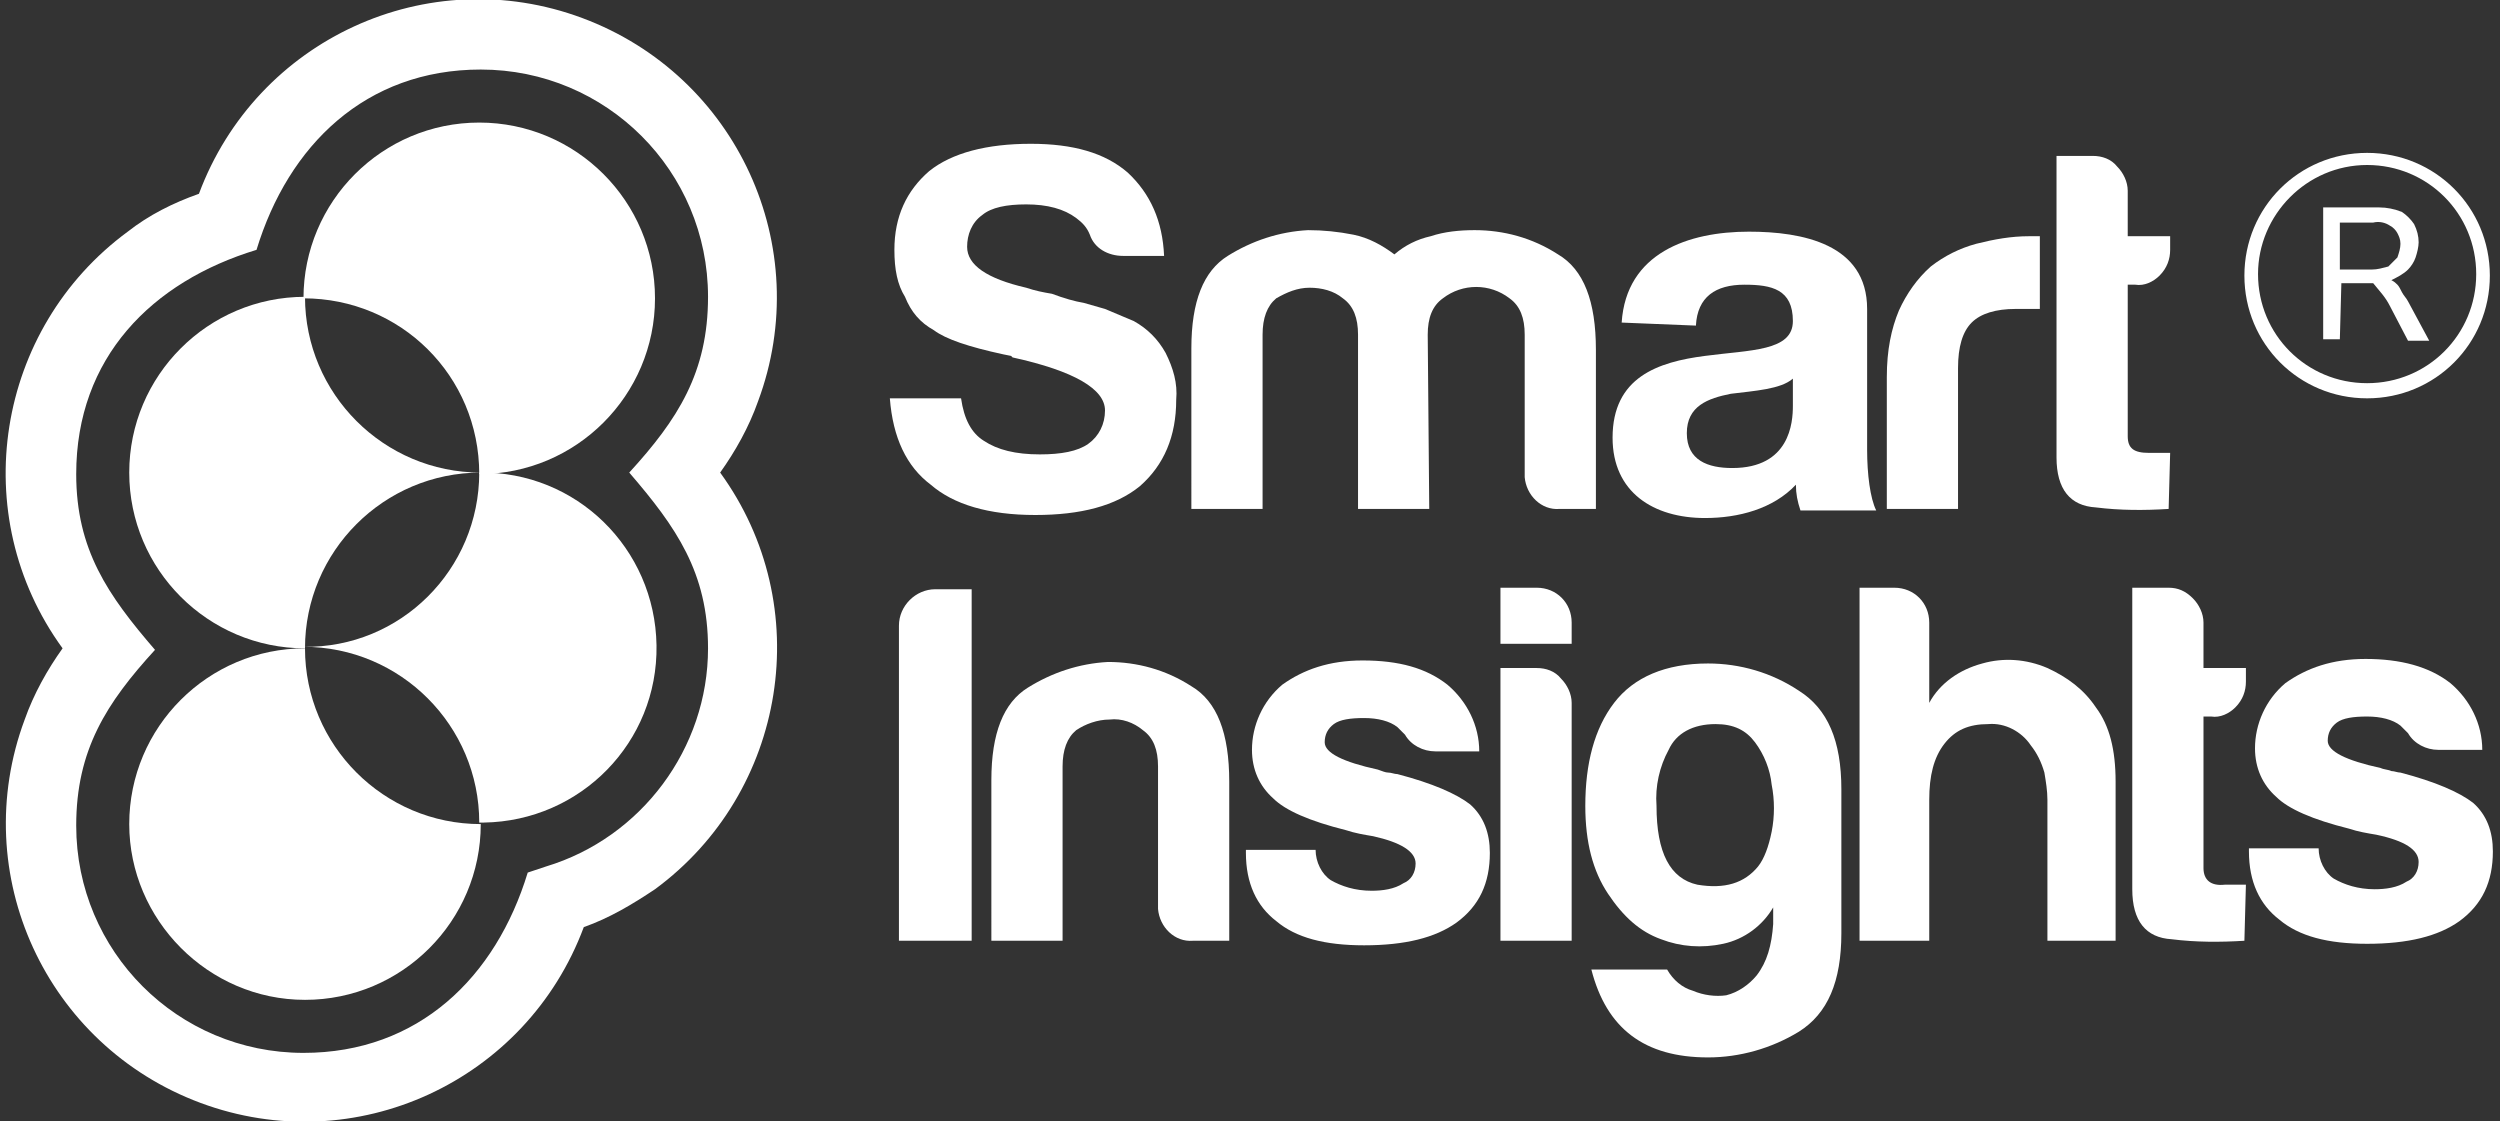
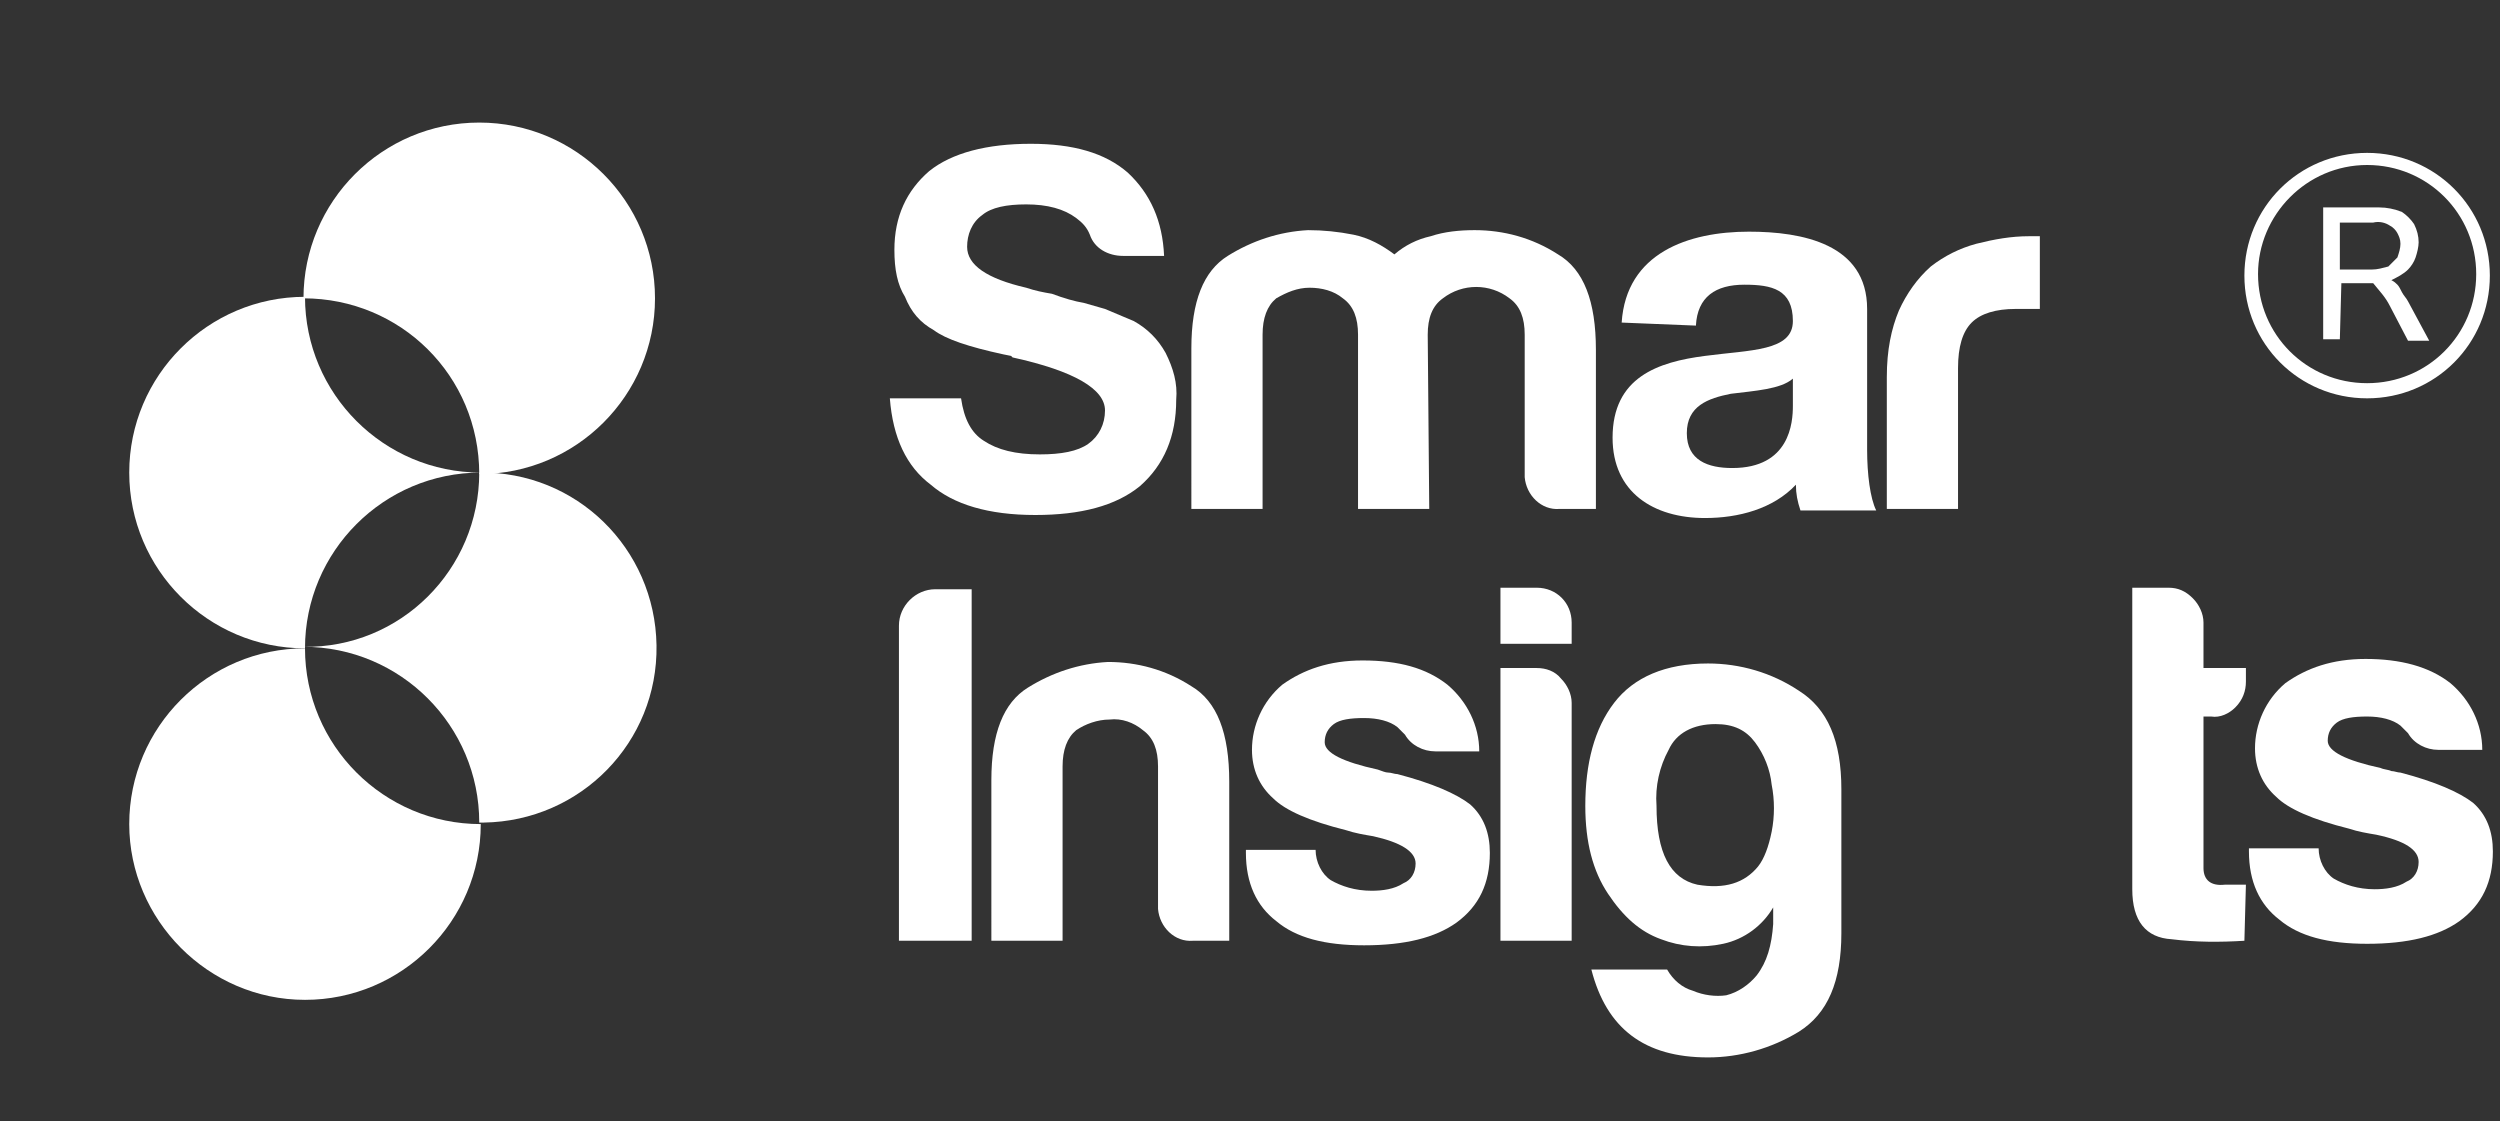
<svg xmlns="http://www.w3.org/2000/svg" version="1.1" id="Layer_1" x="0px" y="0px" viewBox="0 0 165 74" style="enable-background:new 0 0 165 74;" xml:space="preserve">
  <rect x="0" y="0" width="165" height="74" fill="#333333" stroke="none" />
  <style type="text/css">
	.st0{fill:#FFFFFF;}
	.st1{fill-rule:evenodd;clip-rule:evenodd;fill:#FFFFFF;}
</style>
  <g transform="translate(-43.97 -29.71)">
-     <path class="st0" d="M82.5,90.9c-3.8,10.2-15.1,15.4-25.3,11.6C47,98.7,41.8,87.4,45.6,77.2c0.6-1.7,1.5-3.3,2.5-4.7   c-6.4-8.8-4.4-21.1,4.3-27.5c1.4-1.1,3-1.9,4.7-2.5c3.8-10.2,15.1-15.4,25.3-11.6S97.8,46,94,56.2c-0.6,1.7-1.5,3.3-2.5,4.7   c6.4,8.8,4.4,21.1-4.3,27.5C85.7,89.4,84.2,90.3,82.5,90.9z M80,86.9c6.3-1.9,10.7-7.8,10.7-14.4c0-5-2.1-8-5.2-11.6   c3.2-3.5,5.2-6.6,5.2-11.6c0-8.3-6.7-15-15-15l0,0c-7.6,0-12.7,5-14.8,11.9C54,48.3,49,53.3,49,61c0,5,2.1,8,5.2,11.6   C51,76.1,49,79.2,49,84.2c0,8.3,6.7,15,15,15c7.6,0,12.7-5,14.8-11.9L80,86.9z" />
    <g>
      <path class="st1" d="M52.5,84.1c0-6.4,5.2-11.6,11.6-11.6l0,0c0,6.4,5.2,11.6,11.6,11.6l0,0c0,6.4-5.2,11.6-11.6,11.6    S52.5,90.4,52.5,84.1L52.5,84.1z" />
      <path class="st1" d="M52.5,60.9c0-6.4,5.2-11.6,11.6-11.6c0,6.4,5.2,11.6,11.6,11.6l0,0c-6.4,0-11.6,5.2-11.6,11.6l0,0    C57.7,72.5,52.5,67.3,52.5,60.9z" />
      <path class="st1" d="M75.6,60.9c6.4-0.1,11.6,5,11.7,11.4c0.1,6.4-5,11.6-11.4,11.7c-0.1,0-0.2,0-0.3,0c0-6.4-5.2-11.6-11.6-11.6    l0,0C70.4,72.5,75.6,67.3,75.6,60.9L75.6,60.9z" />
      <path class="st1" d="M64,49.4c0-6.4,5.2-11.6,11.6-11.6S87.2,43,87.2,49.4S82,61,75.6,61l0,0C75.6,54.5,70.4,49.4,64,49.4    C64.1,49.4,64.1,49.4,64,49.4z" />
    </g>
    <g>
      <path class="st0" d="M102.7,56h4.7c0.2,1.4,0.7,2.3,1.5,2.8c0.9,0.6,2.1,0.9,3.7,0.9c1.4,0,2.5-0.2,3.2-0.7s1.1-1.3,1.1-2.2    c0-1.4-2-2.6-6.1-3.5l-0.1-0.1l-0.5-0.1c-2.3-0.5-3.8-1-4.6-1.6c-0.9-0.5-1.5-1.2-1.9-2.2c-0.5-0.8-0.7-1.8-0.7-3.1    c0-2.2,0.8-3.9,2.3-5.2c1.5-1.2,3.8-1.8,6.7-1.8c2.8,0,4.9,0.6,6.4,1.9c1.5,1.4,2.3,3.2,2.4,5.5h-2.7c-1,0-1.9-0.5-2.2-1.4    c-0.2-0.5-0.5-0.8-0.9-1.1c-0.8-0.6-1.9-0.9-3.3-0.9c-1.3,0-2.3,0.2-2.9,0.7c-0.7,0.5-1,1.3-1,2.1c0,1.2,1.3,2.1,3.9,2.7    c0.6,0.2,1.1,0.3,1.7,0.4c0.8,0.3,1.5,0.5,2.1,0.6l1.4,0.4l1.9,0.8c0.9,0.5,1.6,1.2,2.1,2.1c0.5,1,0.8,2,0.7,3.1    c0,2.4-0.8,4.3-2.4,5.7c-1.6,1.3-3.9,1.9-6.9,1.9c-3.1,0-5.4-0.7-6.9-2C103.8,60.5,102.9,58.6,102.7,56z" />
      <path class="st0" d="M138.3,63.3h-4.7V51.8c0-1.1-0.3-1.9-1-2.4c-0.6-0.5-1.4-0.7-2.2-0.7s-1.5,0.3-2.2,0.7    c-0.6,0.5-0.9,1.3-0.9,2.4v11.5h-4.7V52.7c0-3.1,0.8-5.1,2.4-6.1s3.4-1.6,5.3-1.7c1,0,2,0.1,3,0.3c1,0.2,1.9,0.7,2.7,1.3    c0.7-0.6,1.5-1,2.4-1.2c0.9-0.3,1.9-0.4,2.9-0.4c1.9,0,3.8,0.5,5.5,1.6c1.7,1,2.5,3.1,2.5,6.3v10.5h-2.4c-1.2,0.1-2.2-0.9-2.3-2.1    c0-0.1,0-0.1,0-0.2v-9.2c0-1.1-0.3-1.9-1-2.4c-1.3-1-3.1-1-4.4,0c-0.7,0.5-1,1.3-1,2.4L138.3,63.3L138.3,63.3z" />
      <path class="st0" d="M168.5,63.3v-8.7c0-1.8,0.3-3.2,0.8-4.4c0.5-1.1,1.2-2.1,2.1-2.9c0.9-0.7,1.9-1.2,3-1.5    c1.2-0.3,2.3-0.5,3.5-0.5h0.7v4.8H177c-1.3,0-2.3,0.3-2.9,0.9c-0.6,0.6-0.9,1.6-0.9,3v9.3H168.5z" />
-       <path class="st0" d="M187.1,63.3c-1.6,0.1-3.2,0.1-4.8-0.1c-1.7-0.1-2.6-1.2-2.6-3.3V40h2.4c0.6,0,1.2,0.2,1.6,0.7    c0.4,0.4,0.7,1,0.7,1.6v3h2.8v0.9c0,0.6-0.2,1.2-0.7,1.7c-0.4,0.4-1,0.7-1.6,0.6h-0.5v10c0,0.8,0.4,1.1,1.4,1.1h1.4L187.1,63.3z" />
      <path class="st0" d="M103.3,91.8V71c0-1.3,1.1-2.4,2.4-2.4l0,0h2.4v23.2H103.3z" />
      <path class="st0" d="M125.1,91.8h-2.4c-1.2,0.1-2.2-0.9-2.3-2.1c0-0.1,0-0.1,0-0.2v-9.2c0-1.1-0.3-1.9-1-2.4    c-0.6-0.5-1.4-0.8-2.2-0.7c-0.8,0-1.6,0.3-2.2,0.7c-0.6,0.5-0.9,1.3-0.9,2.4v11.5h-4.7V81.2c0-3.1,0.8-5.1,2.4-6.1    s3.4-1.6,5.3-1.7c1.9,0,3.8,0.5,5.5,1.6c1.7,1,2.5,3.1,2.5,6.3L125.1,91.8z" />
      <path class="st0" d="M126.2,85.8h4.6c0,0.8,0.4,1.6,1,2c0.7,0.4,1.6,0.7,2.7,0.7c0.7,0,1.5-0.1,2.1-0.5c0.5-0.2,0.8-0.7,0.8-1.3    c0-0.8-1-1.4-2.8-1.8c-0.6-0.1-1.2-0.2-1.8-0.4c-2.4-0.6-4-1.3-4.8-2.1c-0.9-0.8-1.4-1.9-1.4-3.2c0-1.6,0.7-3.2,2-4.3    c1.4-1,3.1-1.6,5.3-1.6c2.4,0,4.2,0.5,5.6,1.6c1.3,1.1,2.1,2.7,2.1,4.4h-2.9c-0.8,0-1.6-0.4-2-1.1l-0.5-0.5    c-0.5-0.4-1.3-0.6-2.2-0.6s-1.6,0.1-2,0.4s-0.6,0.7-0.6,1.2c0,0.7,1.2,1.3,3.5,1.8c0.3,0.1,0.5,0.2,0.7,0.2s0.4,0.1,0.6,0.1    c2.3,0.6,3.9,1.3,4.8,2c0.9,0.8,1.3,1.9,1.3,3.2c0,2-0.7,3.5-2.2,4.6c-1.4,1-3.4,1.5-6.1,1.5c-2.6,0-4.5-0.5-5.8-1.6    c-1.3-1-2-2.5-2-4.5L126.2,85.8L126.2,85.8z" />
      <path class="st0" d="M143,68.5h2.4c1.3,0,2.3,1,2.3,2.3v1.4H143V68.5z M143,73.8h2.4c0.6,0,1.2,0.2,1.6,0.7c0.4,0.4,0.7,1,0.7,1.6    v15.7H143V73.8z" />
      <path class="st0" d="M161,90.7v-1.1c-0.7,1.2-1.9,2.1-3.3,2.4c-1.4,0.3-2.8,0.2-4.1-0.3c-1.4-0.5-2.5-1.5-3.5-3s-1.5-3.4-1.5-5.8    c0-2.8,0.6-5.1,1.9-6.8c1.3-1.7,3.4-2.6,6.2-2.6c2.1,0,4.2,0.6,6,1.8c1.9,1.2,2.8,3.3,2.8,6.5v9.5c0,3.2-0.9,5.3-2.8,6.5    c-1.8,1.1-3.9,1.7-6,1.7c-4.2,0-6.7-1.9-7.7-5.8h5c0.4,0.7,1,1.2,1.7,1.4c0.7,0.3,1.5,0.4,2.2,0.3c0.8-0.2,1.5-0.7,2-1.3    C160.6,93.2,160.9,92.1,161,90.7z M153.3,82.9c0,3.1,0.9,4.8,2.7,5.2c1.8,0.3,3.1-0.1,4-1.2c0.4-0.5,0.7-1.3,0.9-2.3    s0.2-2.1,0-3.1c-0.1-1-0.5-2-1.1-2.8c-0.6-0.8-1.4-1.2-2.6-1.2c-1.5,0-2.6,0.6-3.1,1.7C153.5,80.3,153.2,81.6,153.3,82.9z" />
-       <path class="st0" d="M178,78.9c-0.6-0.9-1.7-1.5-2.8-1.4c-1.3,0-2.2,0.4-2.9,1.3c-0.7,0.9-1,2.1-1,3.7v9.3h-4.6V68.5h2.3    c1.3,0,2.3,1,2.3,2.3v5.3c0.7-1.3,2-2.2,3.5-2.6c1.4-0.4,2.9-0.3,4.3,0.3c1.3,0.6,2.4,1.4,3.2,2.6c0.9,1.2,1.3,2.8,1.3,4.9v10.5    h-4.5v-9.3c0-0.6-0.1-1.2-0.2-1.8C178.7,80,178.4,79.4,178,78.9L178,78.9z" />
      <path class="st0" d="M192.1,91.8c-1.6,0.1-3.2,0.1-4.8-0.1c-1.7-0.1-2.6-1.2-2.6-3.3V68.5h2.4c0.6,0,1.1,0.2,1.6,0.7    c0.4,0.4,0.7,1,0.7,1.6v3h2.8v0.9c0,0.6-0.2,1.2-0.7,1.7c-0.4,0.4-1,0.7-1.6,0.6h-0.5v10c0,0.8,0.5,1.2,1.4,1.1h1.4L192.1,91.8z" />
      <path class="st0" d="M192.4,85.7h4.6c0,0.8,0.4,1.6,1,2c0.7,0.4,1.6,0.7,2.7,0.7c0.7,0,1.5-0.1,2.1-0.5c0.5-0.2,0.8-0.7,0.8-1.3    c0-0.8-0.9-1.4-2.8-1.8c-0.6-0.1-1.2-0.2-1.8-0.4c-2.4-0.6-4-1.3-4.8-2.1c-0.9-0.8-1.4-1.9-1.4-3.2c0-1.6,0.7-3.2,2-4.3    c1.4-1,3.1-1.6,5.3-1.6c2.3,0,4.2,0.5,5.6,1.6c1.3,1.1,2.1,2.7,2.1,4.4h-2.9c-0.8,0-1.6-0.4-2-1.1c-0.2-0.2-0.4-0.4-0.5-0.5    c-0.5-0.4-1.3-0.6-2.2-0.6s-1.6,0.1-2,0.4s-0.6,0.7-0.6,1.2c0,0.7,1.2,1.3,3.5,1.8c0.2,0.1,0.5,0.1,0.7,0.2c0.2,0,0.4,0.1,0.6,0.1    c2.3,0.6,3.9,1.3,4.8,2c0.9,0.8,1.3,1.9,1.3,3.2c0,2-0.7,3.5-2.2,4.6c-1.4,1-3.4,1.5-6.1,1.5c-2.6,0-4.5-0.5-5.8-1.6    c-1.3-1-2-2.5-2-4.5V85.7z" />
      <path class="st0" d="M151,51c0.3-4.6,4.4-6,8.4-6c3.5,0,7.8,0.8,7.8,5.1v9.3c0,1.6,0.2,3.2,0.6,4h-5c-0.2-0.6-0.3-1.1-0.3-1.7    c-1.5,1.6-3.8,2.2-6,2.2c-3.4,0-6.1-1.7-6.1-5.3c0-4,3-5,6.1-5.4c3-0.4,5.8-0.3,5.8-2.3c0-2.1-1.4-2.4-3.2-2.4    c-1.9,0-3.1,0.8-3.2,2.7L151,51z M162.3,54.7c-0.8,0.7-2.5,0.8-4.1,1c-1.5,0.3-2.9,0.8-2.9,2.6c0,1.8,1.4,2.3,3,2.3    c3.8,0,4-3,4-4.1V54.7z" />
      <path class="st0" d="M200.2,40.6c4,0,7.2,3.2,7.2,7.2s-3.2,7.2-7.2,7.2s-7.2-3.2-7.2-7.2l0,0C193,43.9,196.2,40.6,200.2,40.6     M200.2,39.8c-4.5,0-8.1,3.6-8.1,8.1s3.6,8.1,8.1,8.1s8.1-3.6,8.1-8.1l0,0C208.3,43.4,204.7,39.8,200.2,39.8z" />
      <path class="st0" d="M198.4,52.1h-1.1v-8.7h3.7c0.5,0,1,0.1,1.5,0.3c0.3,0.2,0.6,0.5,0.8,0.8c0.2,0.4,0.3,0.8,0.3,1.2    c0,0.3-0.1,0.7-0.2,1c-0.1,0.3-0.3,0.6-0.5,0.8c-0.3,0.3-0.7,0.5-1.1,0.7c0.2,0.1,0.3,0.2,0.4,0.3c0.1,0.1,0.2,0.3,0.3,0.5    s0.3,0.4,0.4,0.6l1.4,2.6h-1.4l-1.2-2.3c-0.3-0.6-0.7-1-1.1-1.5h-2.1L198.4,52.1z M198.4,47.5h2.1c0.4,0,0.7-0.1,1.1-0.2    c0.2-0.2,0.4-0.4,0.6-0.6c0.1-0.3,0.2-0.6,0.2-0.9s-0.1-0.5-0.2-0.7c-0.1-0.2-0.3-0.4-0.5-0.5c-0.3-0.2-0.7-0.3-1.1-0.2h-2.2    L198.4,47.5z" />
    </g>
  </g>
</svg>